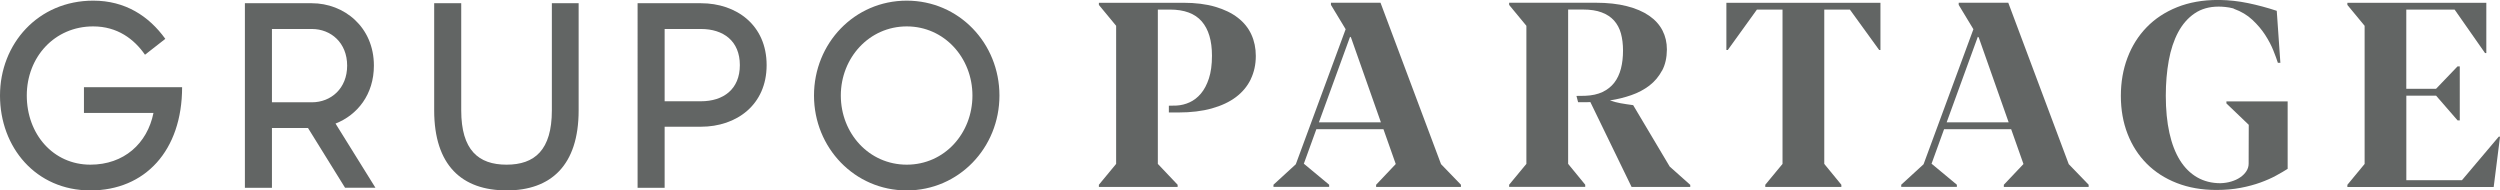
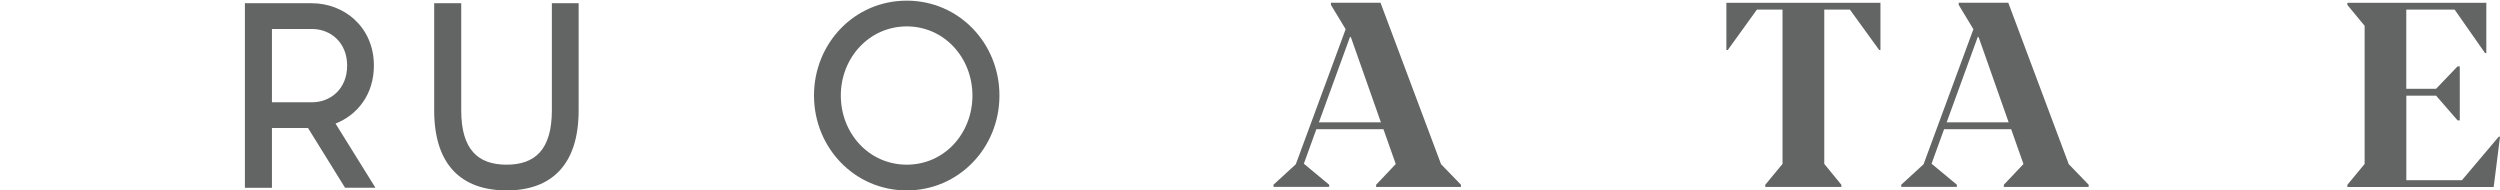
<svg xmlns="http://www.w3.org/2000/svg" id="Camada_2" data-name="Camada 2" viewBox="0 0 658.14 50.12">
  <defs>
    <style>      .cls-1 {        fill: #626564;      }    </style>
  </defs>
  <g id="Camada_1-2" data-name="Camada 1">
-     <path class="cls-1" d="M47.94,22.96c0,16.7-9.76,27.17-24.14,27.17S0,38.77,0,25.15,10.03.17,24.54.17c8.41,0,14.64,4.04,18.98,10.06l-5.35,4.18c-2.85-4.11-7.26-7.46-13.63-7.46C14.37,6.94,7.05,15.02,7.05,25.15s6.92,18.2,16.74,18.2c8.82,0,14.99-5.55,16.61-13.62h-18.3v-6.78h25.83Z" />
    <path class="cls-1" d="M71.59,26.93h10.51c5.02,0,9.29-3.63,9.29-9.65s-4.27-9.65-9.29-9.65h-10.51v19.3ZM81.08,33.7h-9.49v15.74h-7.12V.85h17.62c8.47,0,16.34,6.23,16.34,16.42,0,7.6-4.34,13-10.1,15.26l10.51,16.9h-8l-9.76-15.74Z" />
    <path class="cls-1" d="M133.35,50.12c-11.73,0-19.05-6.57-19.05-21.08V.85h7.12v28.2c0,10.47,4.54,14.3,11.93,14.3s11.93-3.83,11.93-14.3V.85h7.05v28.2c0,14.51-7.32,21.08-18.98,21.08Z" />
-     <path class="cls-1" d="M194.77,17.14c0-6.36-4.34-9.51-10.24-9.51h-9.56v19.03h9.56c5.9,0,10.24-3.16,10.24-9.52ZM201.82,17.14c0,10.47-7.93,16.22-17.29,16.22h-9.56v16.08h-7.12V.85h16.68c9.35,0,17.29,5.75,17.29,16.29Z" />
    <path class="cls-1" d="M256,25.15c0-9.92-7.39-18.2-17.29-18.2s-17.36,8.28-17.36,18.2,7.39,18.2,17.36,18.2,17.29-8.28,17.29-18.2ZM214.29,25.15c0-13.76,10.65-24.98,24.41-24.98s24.41,11.22,24.41,24.98-10.71,24.98-24.41,24.98-24.41-11.23-24.41-24.98Z" />
-     <path class="cls-1" d="M329.28,20.85c-.89,1.84-2.19,3.41-3.9,4.7-1.71,1.29-3.84,2.29-6.38,3-2.54.71-5.45,1.06-8.75,1.06h-2.54v-1.78l2.04-.04c1.18-.07,2.33-.35,3.44-.86,1.11-.51,2.1-1.27,2.97-2.31.87-1.03,1.57-2.36,2.1-3.99.53-1.63.8-3.61.8-5.95,0-3.98-.9-6.99-2.7-9.06-1.8-2.07-4.6-3.1-8.38-3.1h-3.17v40.63l5.21,5.49v.57h-20.73v-.57l4.54-5.49V6.79l-4.54-5.49v-.57h22.23c3.21,0,6,.35,8.39,1.05,2.39.7,4.39,1.67,5.97,2.9,1.59,1.23,2.78,2.71,3.55,4.41.78,1.71,1.17,3.58,1.17,5.63,0,2.24-.44,4.28-1.33,6.12Z" />
    <path class="cls-1" d="M347.21,32.2h16.32l-7.91-22.44-.1.04-.1-.14-8.21,22.54ZM384.6,49.21h-22.33v-.57l5.17-5.46-3.24-9.17h-17.66l-3.31,9.13h.07l6.61,5.49v.57h-14.66v-.57l5.88-5.39,13.12-35.55-3.87-6.4v-.57h13.05l15.93,42.49,5.24,5.42v.58h0Z" />
-     <path class="cls-1" d="M437.53,18.6c-.84,1.56-1.94,2.87-3.32,3.93-1.38,1.05-2.97,1.9-4.77,2.52-1.8.63-3.67,1.09-5.61,1.38.84.31,1.77.56,2.77.74,1,.18,2.12.35,3.34.51l9.62,16.17,5.41,4.82v.54h-15.45l-10.85-22.34c-.29.02-.57.03-.85.03h-2.38l-.43-1.65,2.27-.03c1.81-.07,3.33-.4,4.59-1,1.25-.59,2.29-1.41,3.09-2.44.8-1.03,1.38-2.27,1.76-3.71.37-1.44.55-3.03.55-4.78,0-1.66-.19-3.16-.55-4.48-.37-1.33-.97-2.45-1.8-3.39-.84-.93-1.92-1.65-3.26-2.15-1.33-.51-2.98-.76-4.94-.76h-3.9v40.63l4.5,5.49v.57h-20.03v-.57l4.54-5.49V6.79l-4.54-5.49v-.58h22.8c3.11,0,5.84.3,8.18.9,2.34.59,4.29,1.43,5.86,2.51,1.57,1.08,2.74,2.37,3.52,3.88.78,1.51,1.17,3.18,1.17,5.02-.02,2.15-.43,4.01-1.27,5.57Z" />
    <path class="cls-1" d="M480.25,2.52v40.63l4.5,5.49v.57h-20.03v-.57l4.54-5.49V2.52h-6.74l-7.67,10.64h-.37V.73h40.56v12.44h-.33l-7.71-10.64h-6.74Z" />
    <path class="cls-1" d="M512.47,32.2h16.32l-7.91-22.44-.1.04-.1-.14-8.21,22.54ZM549.85,49.21h-22.33v-.57l5.17-5.46-3.24-9.17h-17.66l-3.31,9.13h.07l6.61,5.49v.57h-14.65v-.57l5.88-5.39,13.12-35.55-3.87-6.4v-.57h13.05l15.92,42.49,5.24,5.42v.58h-.01Z" />
-     <path class="cls-1" d="M600.36,16.53h-.7c-.27-.85-.66-1.94-1.2-3.27-.53-1.33-1.25-2.68-2.15-4.08-.9-1.39-2.02-2.71-3.36-3.96-1.33-1.25-2.94-2.2-4.81-2.88l-.23-.13c-.71-.18-1.4-.31-2.05-.37-.66-.07-1.25-.1-1.79-.1-2.47,0-4.58.6-6.34,1.8-1.76,1.2-3.2,2.86-4.32,4.95-1.12,2.1-1.95,4.58-2.47,7.45-.52,2.86-.78,5.95-.78,9.28,0,3.66.32,6.92.95,9.77.63,2.86,1.56,5.25,2.78,7.21,1.22,1.95,2.73,3.45,4.52,4.48,1.79,1.03,3.83,1.55,6.12,1.55,1.01-.03,1.95-.17,2.85-.44.9-.27,1.69-.63,2.37-1.1.68-.46,1.22-1,1.62-1.62.4-.62.6-1.28.6-1.97l.03-10.24-5.88-5.63v-.54h16.12v17.76c-.84.54-1.86,1.13-3.05,1.78-1.19.65-2.56,1.26-4.11,1.82-1.54.56-3.28,1.03-5.21,1.4-1.92.37-4.06.56-6.4.56-3.83,0-7.29-.61-10.4-1.82-3.11-1.21-5.74-2.91-7.93-5.1-2.18-2.19-3.86-4.8-5.04-7.83-1.18-3.03-1.77-6.37-1.77-10.01s.58-6.97,1.75-10.06c1.17-3.09,2.85-5.76,5.04-8.01,2.19-2.26,4.87-4.02,8.03-5.29,3.16-1.26,6.73-1.9,10.71-1.9h.46c2.54.04,5.03.32,7.49.83,2.46.51,4.98,1.18,7.56,2.03l.95,13.67Z" />
    <path class="cls-1" d="M647.56,31.69h-.59l-5.65-6.5h-7.84v22.24h14.65l9.68-11.45h.34l-1.67,13.24h-38.52v-.57l4.54-5.49V6.79l-4.54-5.49v-.57h36.58v13.24h-.34l-8.01-11.45h-12.72v20.85h7.84l5.65-5.89h.59v14.21Z" />
  </g>
</svg>